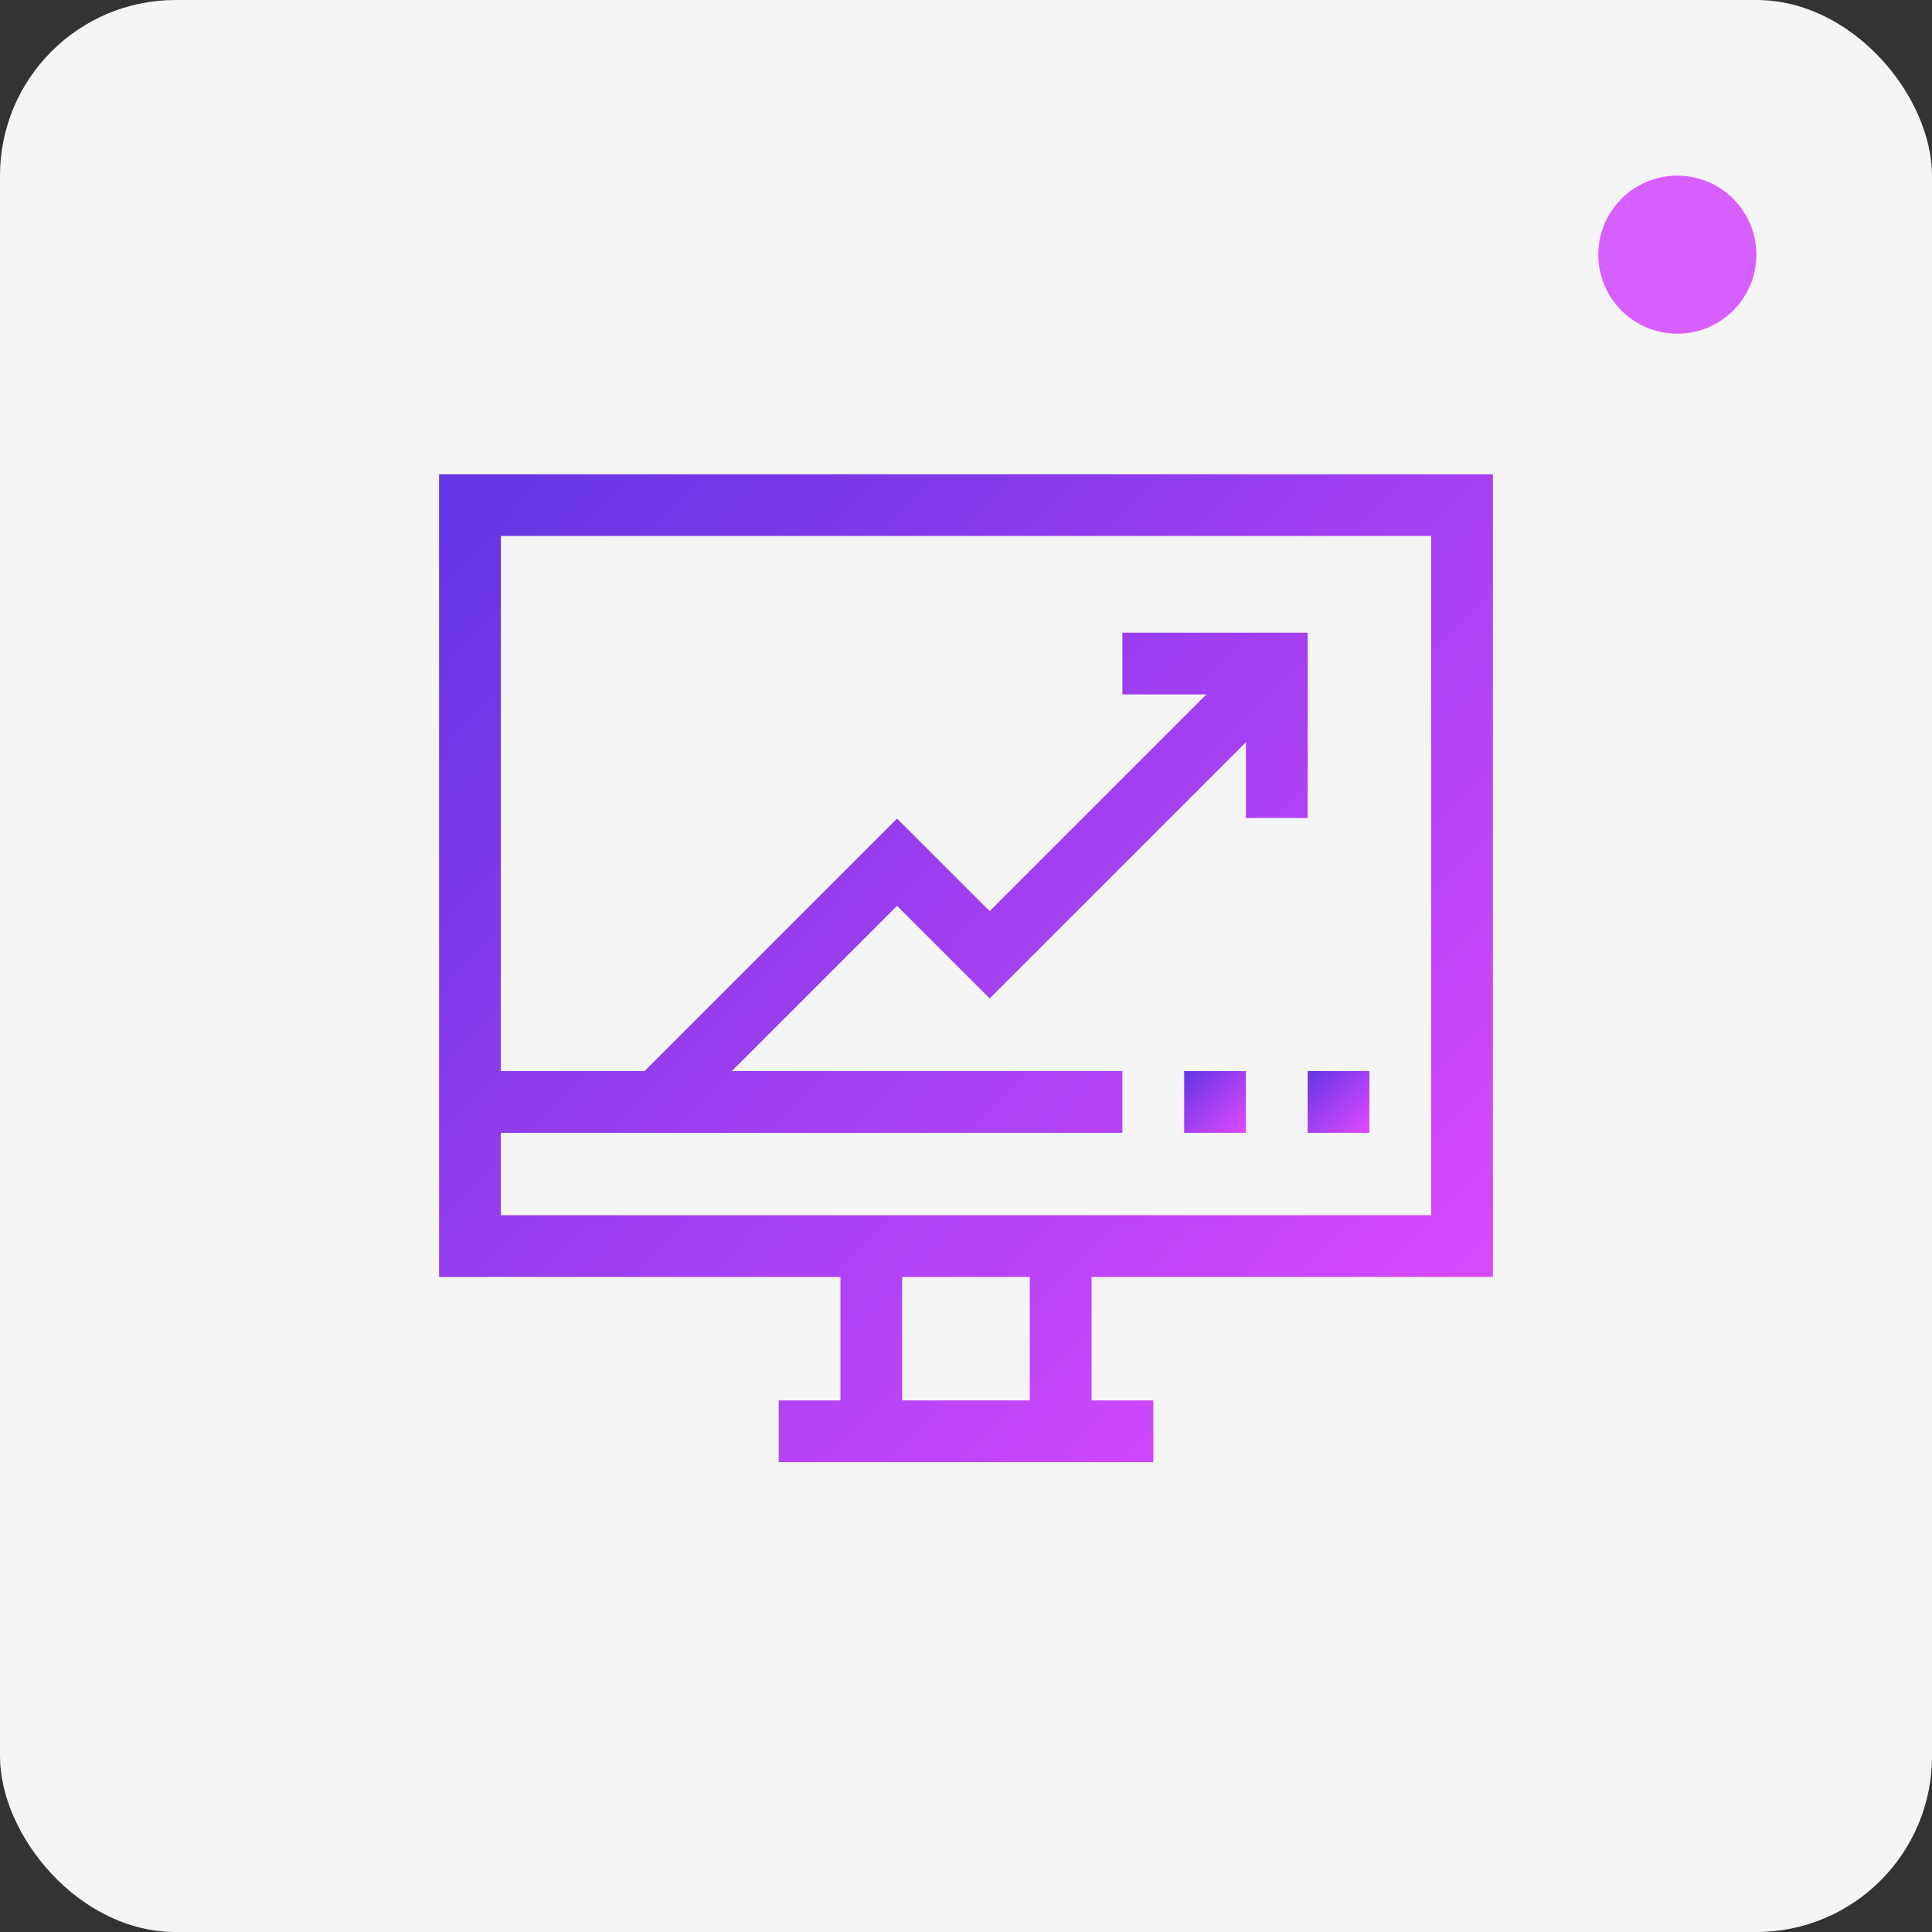
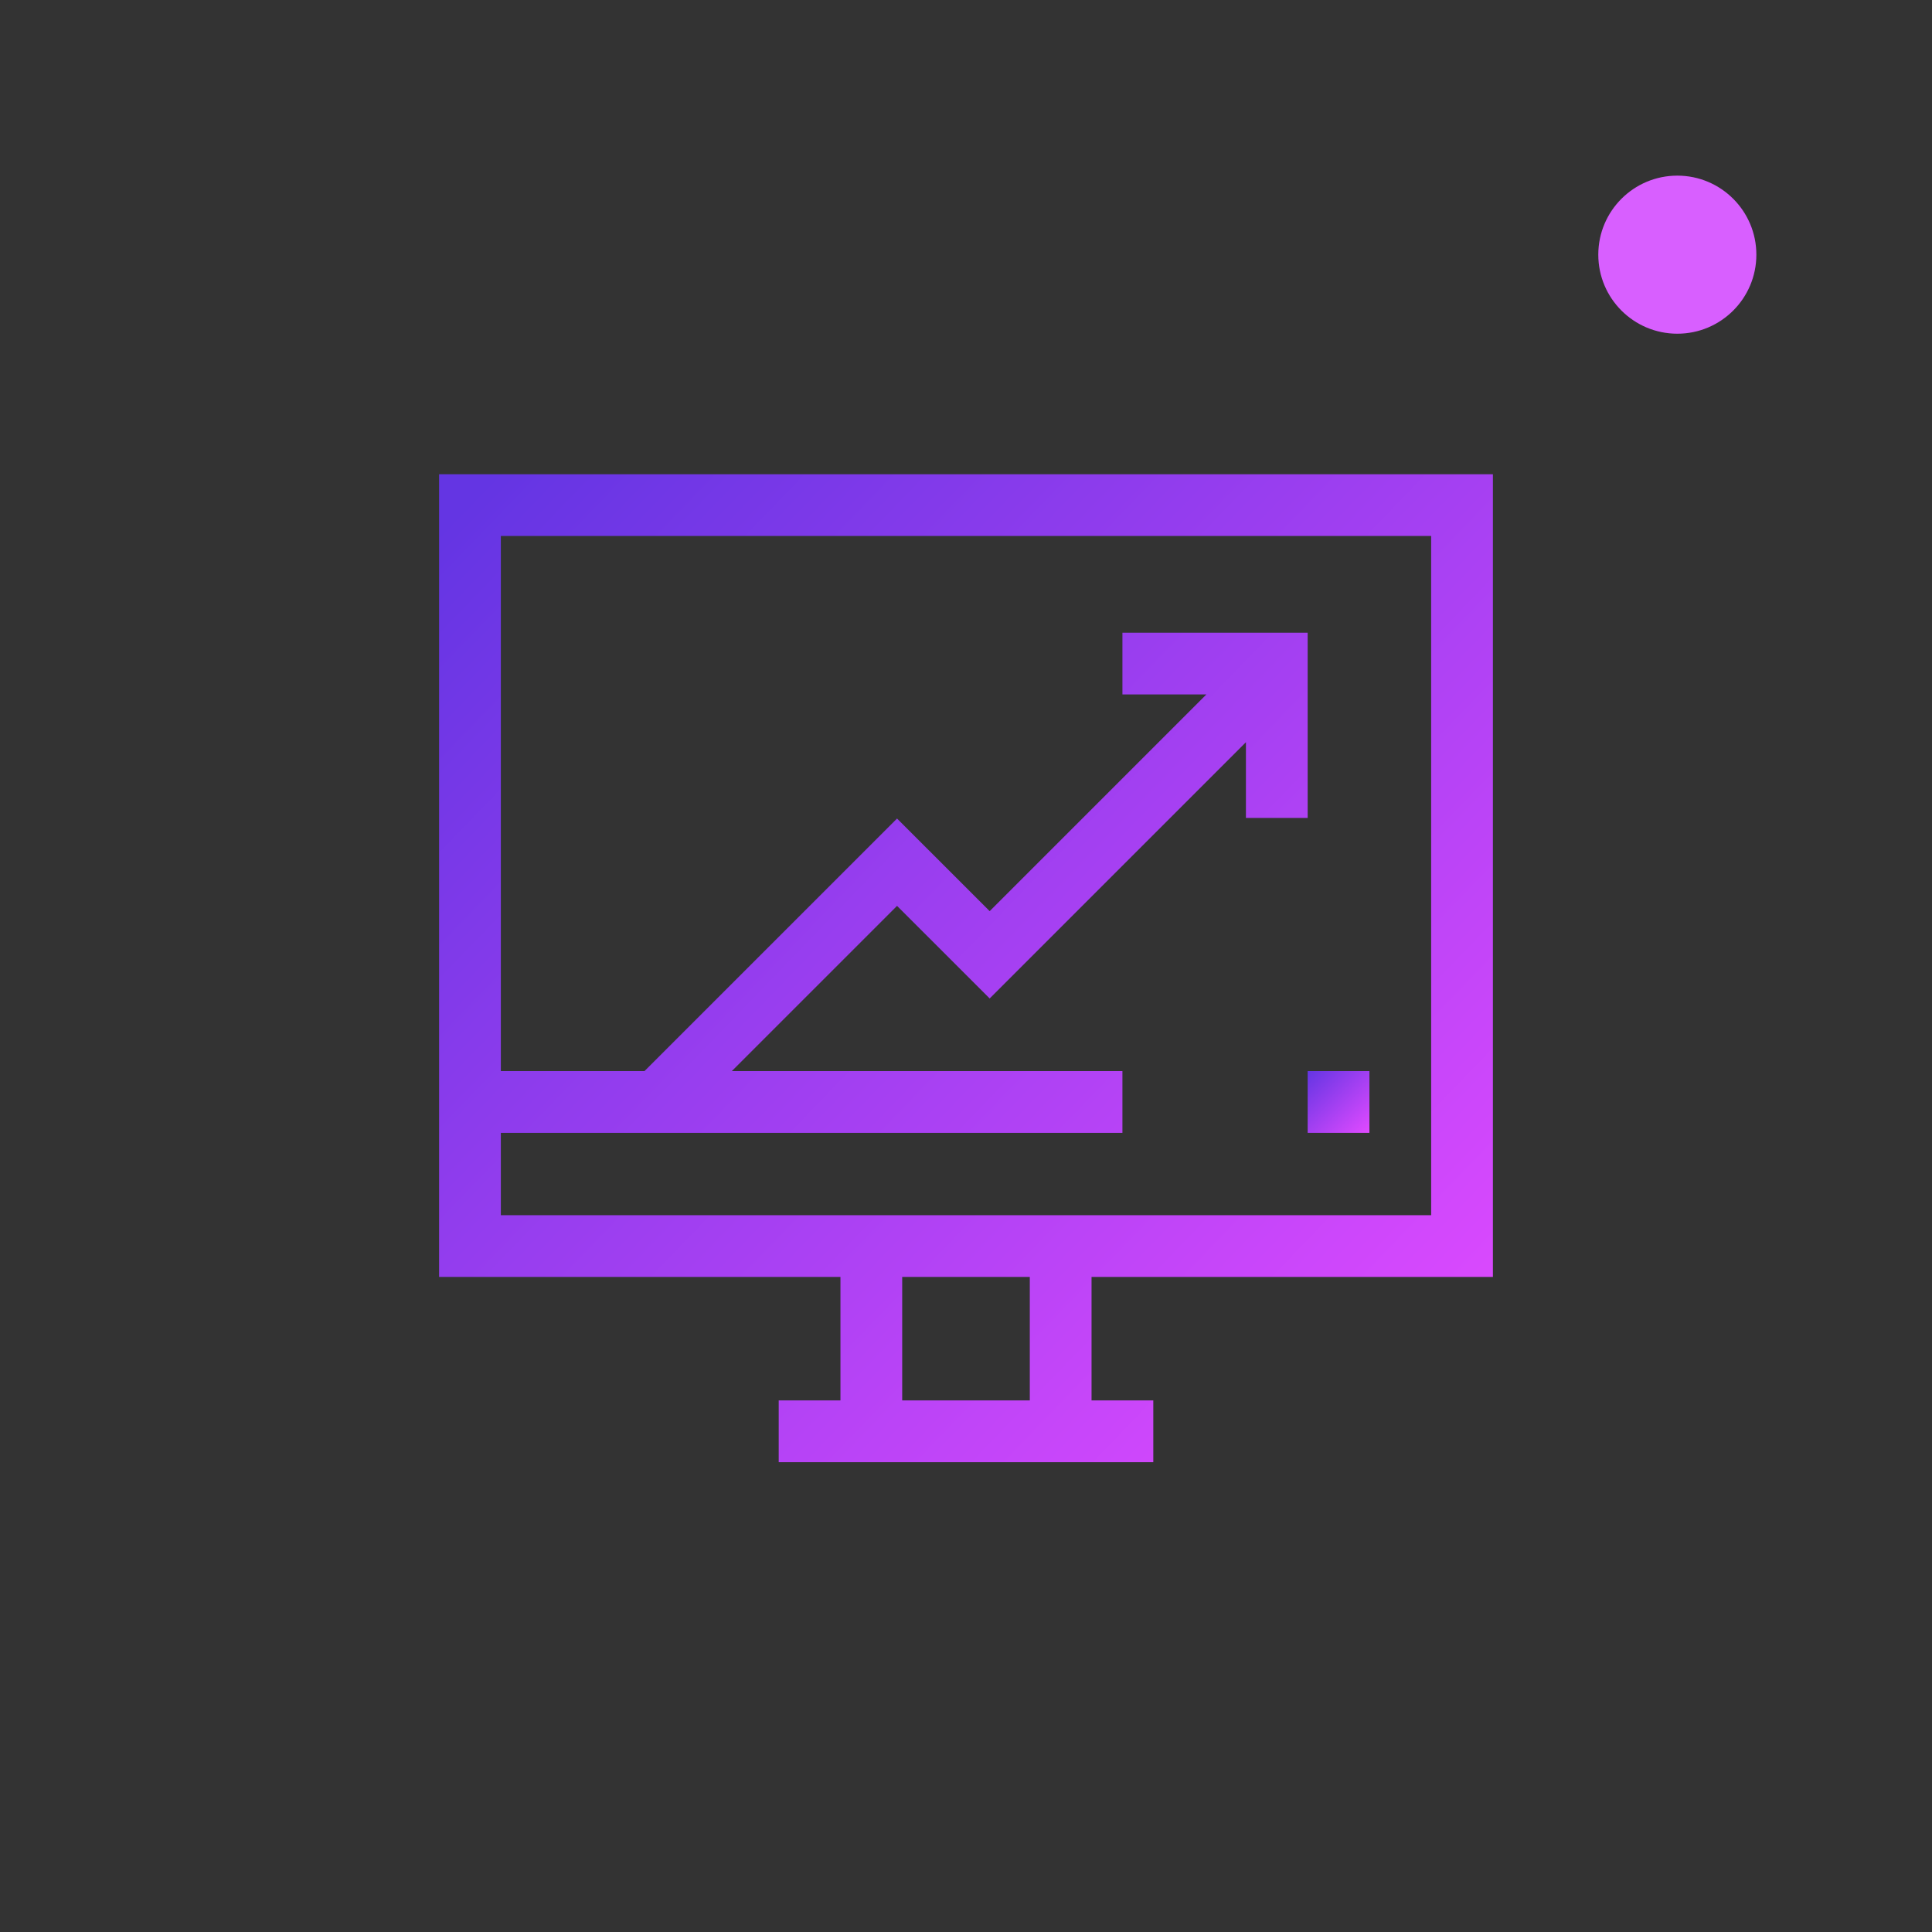
<svg xmlns="http://www.w3.org/2000/svg" width="110px" height="110px" viewBox="0 0 110 110" version="1.1">
  <rect x="0" y="0" width="110" height="110" fill="#333333" stroke="none" />
  <title>Group</title>
  <desc>Created with Sketch.</desc>
  <defs>
    <linearGradient x1="-2.22044605e-14%" y1="6.055%" x2="96.719%" y2="93.945%" id="linearGradient-1">
      <stop stop-color="#6435E3" offset="0%" />
      <stop stop-color="#DF4AFF" offset="100%" />
    </linearGradient>
    <linearGradient x1="-2.22044605e-14%" y1="1.70002901e-14%" x2="96.719%" y2="100%" id="linearGradient-2">
      <stop stop-color="#6435E3" offset="0%" />
      <stop stop-color="#DF4AFF" offset="100%" />
    </linearGradient>
  </defs>
  <g id="Page-1" stroke="none" stroke-width="1" fill="none" fill-rule="evenodd">
    <g id="Group">
-       <rect id="Rectangle" fill="#F6F5F5" x="0" y="0" width="110" height="110" rx="10" />
      <g id="Group-2" transform="translate(91, 10)" fill="#D85FFF">
        <circle id="Oval-Copy" cx="4.5" cy="4.5" r="4.5" />
      </g>
      <g id="003-website" transform="translate(25, 27)" fill-rule="nonzero">
        <path d="M60,45.703 L60,0 L0,0 L0,45.703 L22.852,45.703 L22.852,52.734 L19.336,52.734 L19.336,56.25 L40.664,56.25 L40.664,52.734 L37.148,52.734 L37.148,45.703 L60,45.703 Z M3.516,42.188 L3.516,37.5 L38.906,37.5 L38.906,33.984 L16.666,33.984 L26.074,24.576 L31.348,29.849 L45.938,15.259 L45.938,19.57 L49.453,19.57 L49.453,9.023 L38.906,9.023 L38.906,12.539 L43.686,12.539 L31.348,24.877 L26.074,19.604 L11.694,33.984 L3.516,33.984 L3.516,3.516 L56.484,3.516 L56.484,42.188 C55.08,42.188 4.929,42.188 3.516,42.188 Z M33.633,52.734 L26.367,52.734 L26.367,45.703 L33.633,45.703 L33.633,52.734 Z" id="Shape" fill="url(#linearGradient-1)" />
-         <polygon id="Path" fill="url(#linearGradient-2)" points="42.422 33.984 45.938 33.984 45.938 37.5 42.422 37.5" />
        <polygon id="Path" fill="url(#linearGradient-2)" points="49.453 33.984 52.969 33.984 52.969 37.5 49.453 37.5" />
      </g>
    </g>
  </g>
</svg>